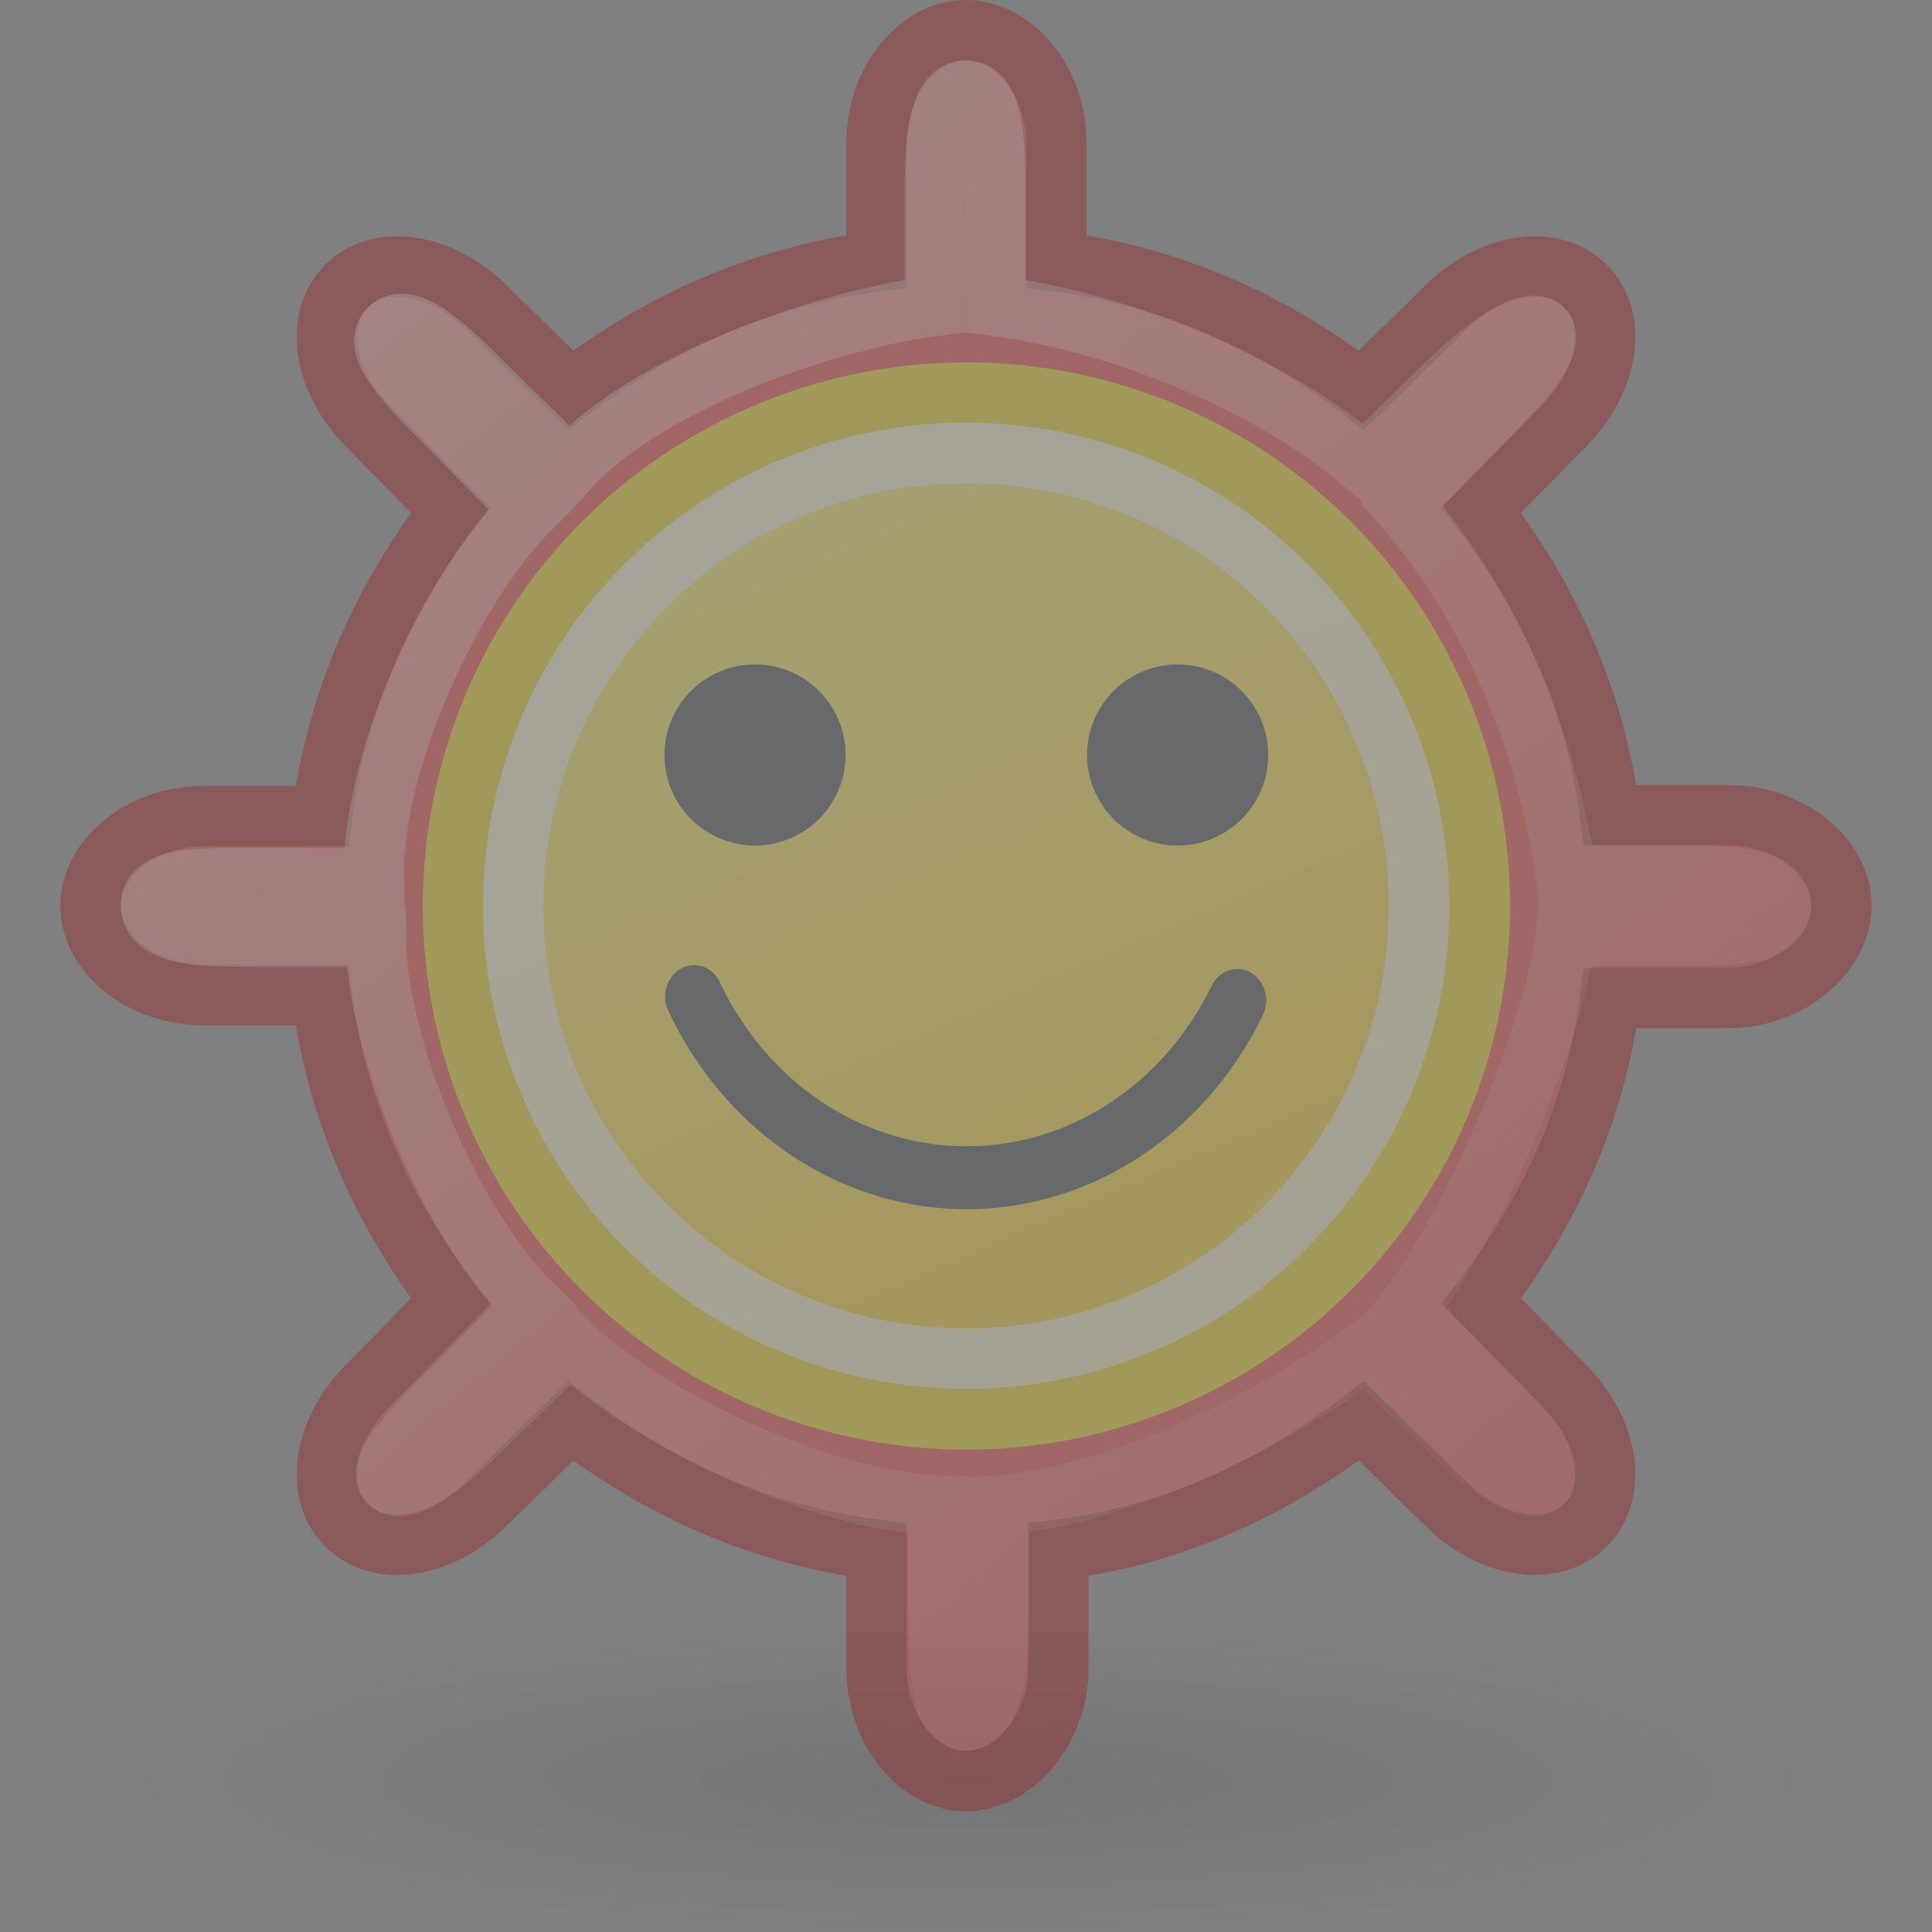
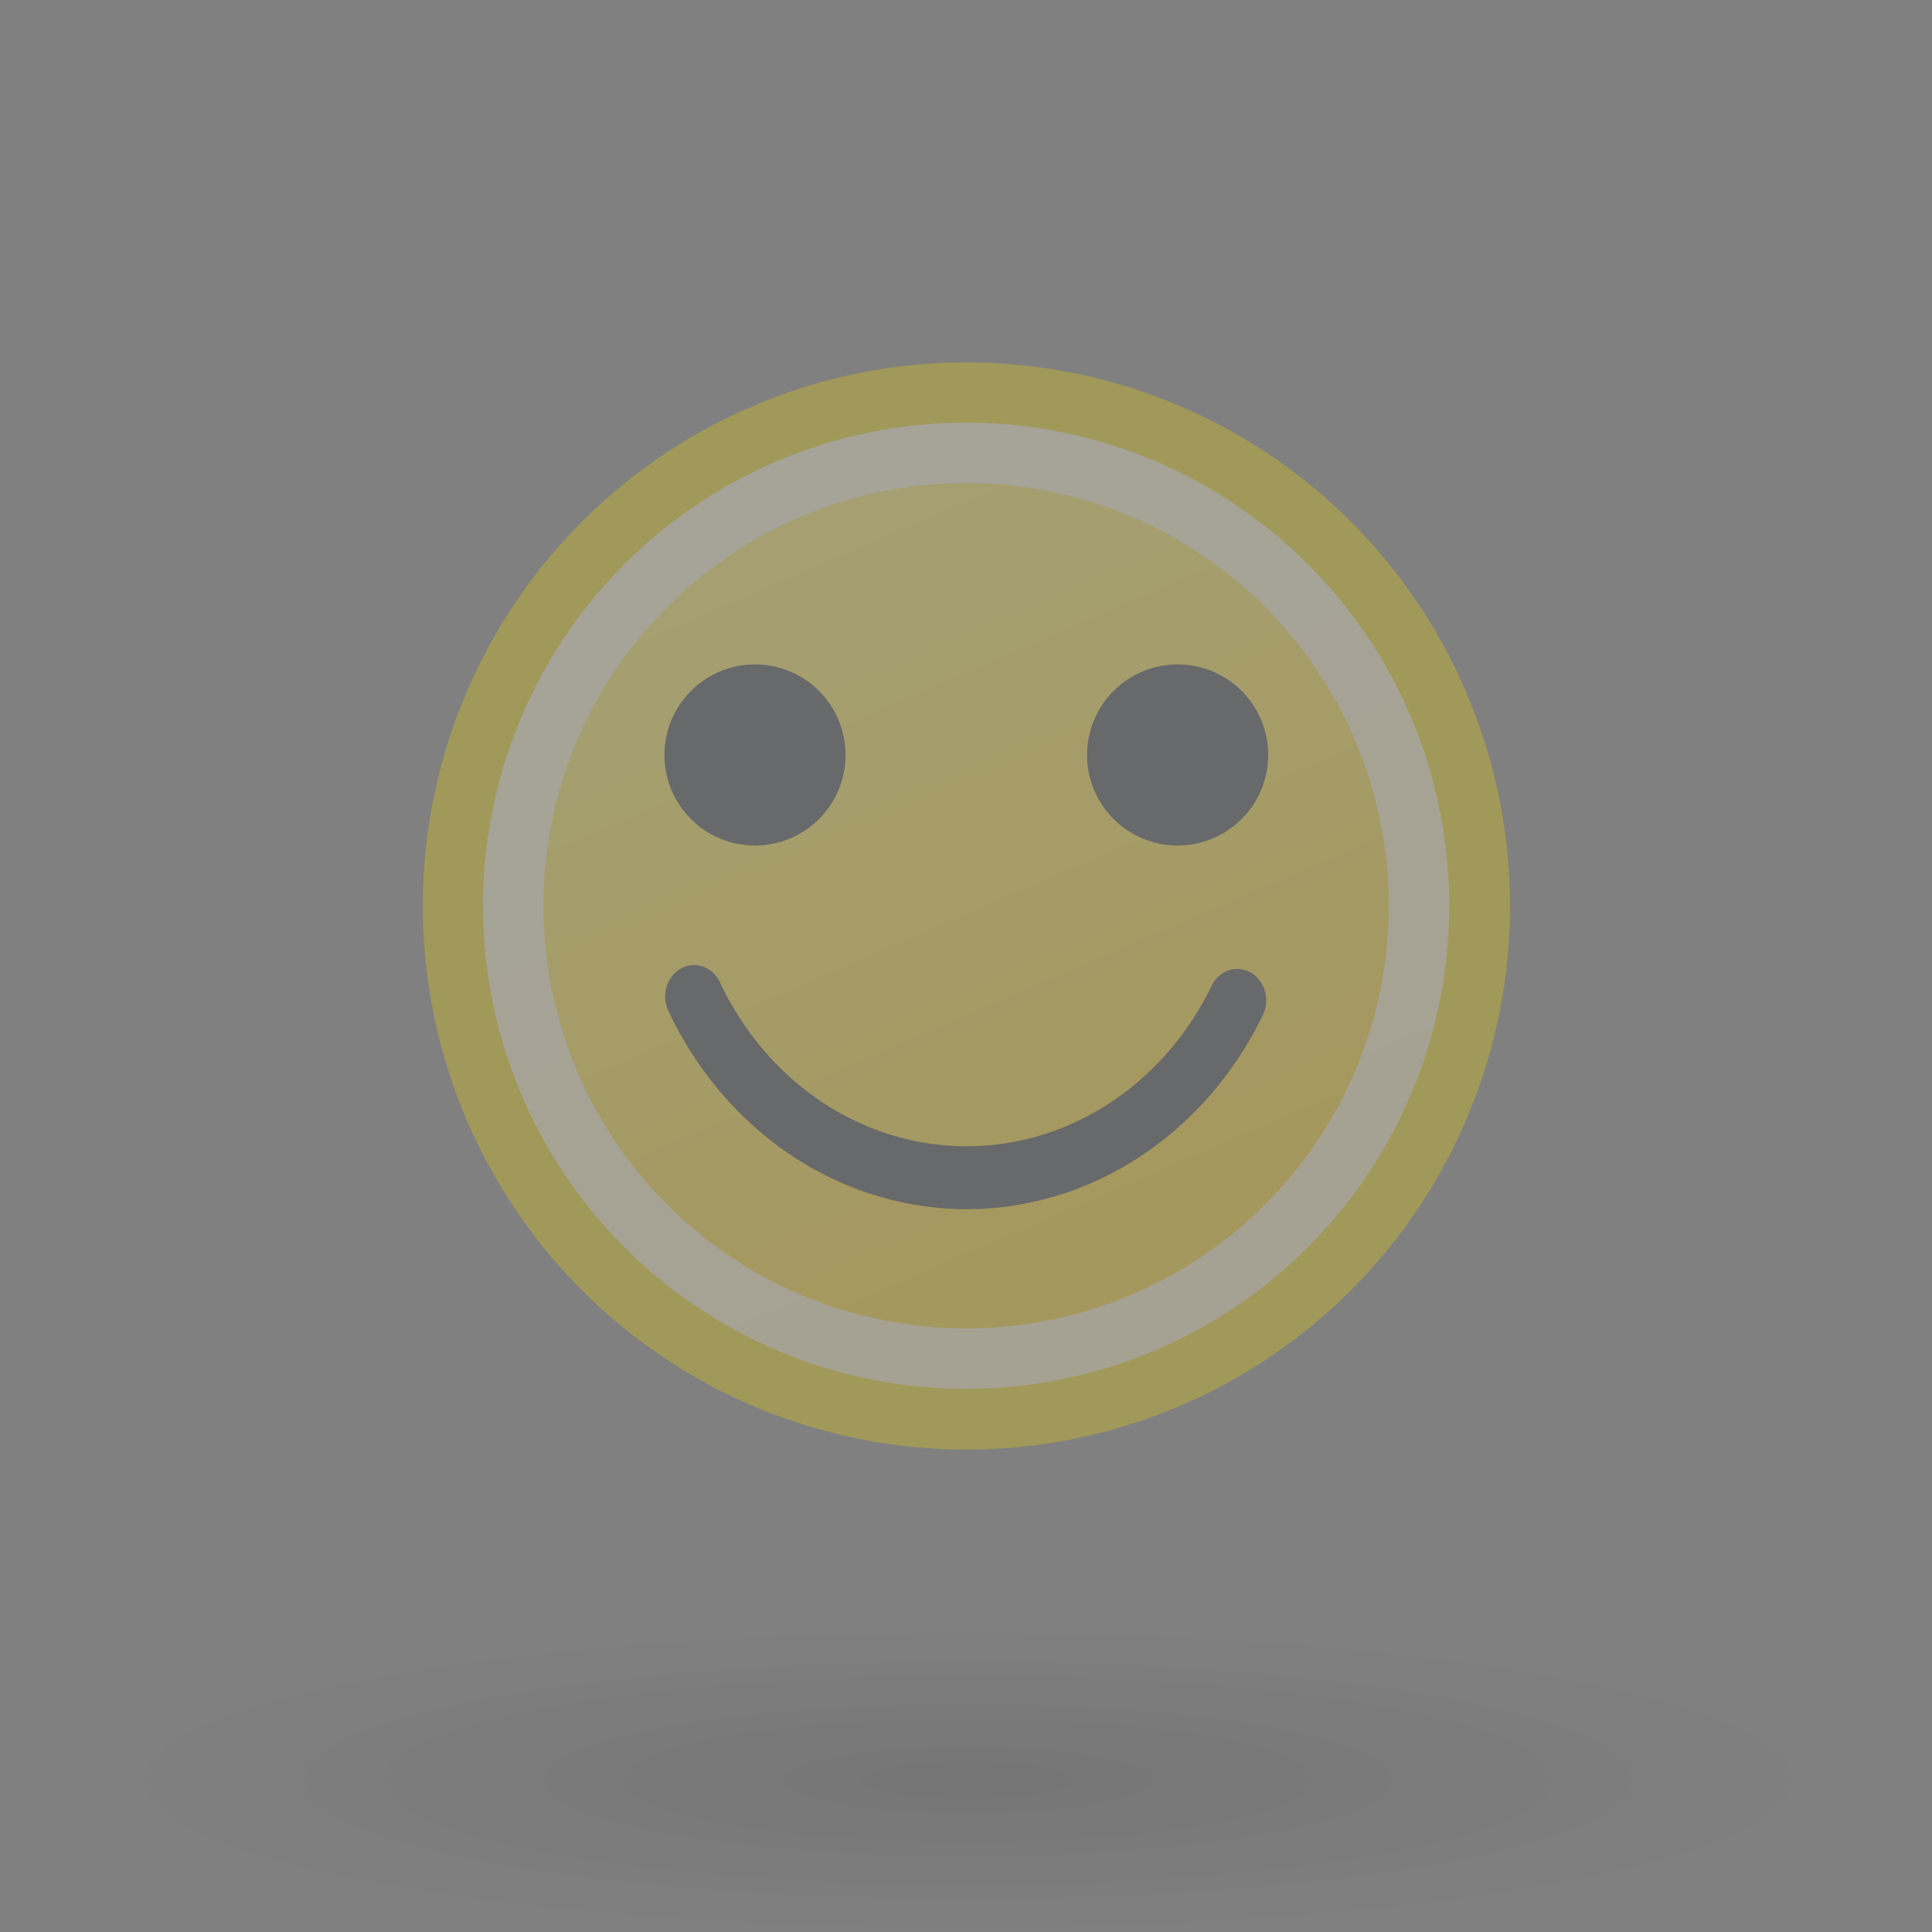
<svg xmlns="http://www.w3.org/2000/svg" xmlns:ns1="http://sodipodi.sourceforge.net/DTD/sodipodi-0.dtd" xmlns:ns2="http://www.inkscape.org/namespaces/inkscape" xmlns:xlink="http://www.w3.org/1999/xlink" width="32px" height="32px" id="svg4757" ns1:version="0.32" ns2:version="0.44+devel" ns1:docbase="/home/cornelius/Desktop/GAJIM iconset/sources/iconsets/transports/gadu-gadu/32x32" ns1:docname="invisible.svg" ns2:output_extension="org.inkscape.output.svg.inkscape" ns2:export-filename="/home/cornelius/Desktop/GAJIM iconset/data/iconsets/transports/gadu-gadu/32x32/invisible.png" ns2:export-xdpi="90" ns2:export-ydpi="90" ns1:modified="true">
  <rect width="100%" height="100%" fill="#808080" stroke="none" />
  <defs id="defs4759">
    <linearGradient ns2:collect="always" id="linearGradient5711">
      <stop style="stop-color:#ffffff;stop-opacity:1;" offset="0" id="stop5713" />
      <stop style="stop-color:#ffffff;stop-opacity:0;" offset="1" id="stop5715" />
    </linearGradient>
    <linearGradient ns2:collect="always" id="linearGradient5806">
      <stop style="stop-color:#000000;stop-opacity:1;" offset="0" id="stop5808" />
      <stop style="stop-color:#000000;stop-opacity:0;" offset="1" id="stop5810" />
    </linearGradient>
    <linearGradient ns2:collect="always" id="linearGradient5790">
      <stop style="stop-color:#fce94f;stop-opacity:1;" offset="0" id="stop5792" />
      <stop style="stop-color:#fccf0c;stop-opacity:1" offset="1" id="stop5794" />
    </linearGradient>
    <linearGradient ns2:collect="always" xlink:href="#linearGradient5790" id="linearGradient5796" x1="14.364" y1="10.113" x2="19.417" y2="21.832" gradientUnits="userSpaceOnUse" />
    <radialGradient ns2:collect="always" xlink:href="#linearGradient5806" id="radialGradient5812" cx="15.629" cy="29.506" fx="15.629" fy="29.506" r="11.966" gradientTransform="matrix(1,0,0,0.203,0,23.511)" gradientUnits="userSpaceOnUse" />
    <linearGradient ns2:collect="always" xlink:href="#linearGradient5711" id="linearGradient5717" x1="6.041" y1="5.149" x2="27.664" y2="30.787" gradientUnits="userSpaceOnUse" />
  </defs>
  <ns1:namedview id="base" pagecolor="#ffffff" bordercolor="#666666" borderopacity="1.0" ns2:pageopacity="0.0" ns2:pageshadow="2" ns2:zoom="15.836083" ns2:cx="20.963616" ns2:cy="19.568895" ns2:current-layer="layer1" showgrid="true" ns2:grid-bbox="true" ns2:document-units="px" ns2:window-width="1138" ns2:window-height="942" ns2:window-x="0" ns2:window-y="26" />
  <g id="layer1" ns2:label="Layer 1" ns2:groupmode="layer">
    <path ns1:type="arc" style="opacity:0.083;color:#000000;fill:url(#radialGradient5812);fill-opacity:1;fill-rule:evenodd;stroke:none;stroke-width:1;stroke-linecap:round;stroke-linejoin:miter;marker:none;marker-start:none;marker-mid:none;marker-end:none;stroke-miterlimit:4;stroke-dasharray:none;stroke-dashoffset:0;stroke-opacity:0.414;visibility:visible;display:inline;overflow:visible;enable-background:accumulate" id="path5804" ns1:cx="15.628864" ns1:cy="29.505697" ns1:rx="11.966343" ns1:ry="2.4311566" d="M 27.595 29.506 A 11.966 2.431 0 1 1  3.663,29.506 A 11.966 2.431 0 1 1  27.595 29.506 z" transform="matrix(1.167,0,0,1.028,-2.207,-0.841)" />
    <g id="g4745" style="opacity:0.3">
-       <path ns1:nodetypes="cccccsccccsccccsccccsccccsccccsccccsccccc" id="rect5746" d="M 16,0.5 C 15.223,0.5 14.518,1.334 14.518,2.371 L 14.518,4.33 C 12.598,4.579 10.916,5.34 9.452,6.464 L 8.048,5.09 C 7.315,4.357 6.289,4.189 5.739,4.739 C 5.189,5.289 5.357,6.315 6.09,7.048 L 7.464,8.452 C 6.34,9.916 5.579,11.598 5.33,13.518 L 3.371,13.518 C 2.334,13.518 1.5,14.223 1.5,15 C 1.5,15.777 2.334,16.482 3.371,16.482 L 5.33,16.482 C 5.579,18.402 6.34,20.084 7.464,21.548 L 6.09,22.952 C 5.357,23.685 5.189,24.711 5.739,25.261 C 6.289,25.811 7.315,25.643 8.048,24.91 L 9.452,23.536 C 10.916,24.66 12.598,25.421 14.518,25.67 L 14.518,27.629 C 14.518,28.666 15.223,29.5 16,29.5 C 16.777,29.5 17.53,28.666 17.53,27.629 L 17.53,25.67 C 19.45,25.421 21.084,24.66 22.548,23.536 L 23.952,24.91 C 24.685,25.643 25.711,25.811 26.261,25.261 C 26.811,24.711 26.643,23.685 25.91,22.952 L 24.536,21.548 C 25.66,20.084 26.421,18.45 26.67,16.53 L 28.629,16.53 C 29.666,16.53 30.5,15.777 30.5,15 C 30.5,14.223 29.666,13.502 28.629,13.502 L 26.67,13.502 C 26.421,11.582 25.66,9.916 24.536,8.452 L 25.91,7.048 C 26.643,6.315 26.811,5.289 26.261,4.739 C 25.711,4.189 24.685,4.357 23.952,5.09 L 22.548,6.464 C 21.084,5.34 19.418,4.579 17.498,4.33 L 17.498,2.371 C 17.498,1.334 16.777,0.5 16,0.5 z " style="opacity:1;color:#000000;fill:#ef2929;fill-opacity:1;fill-rule:evenodd;stroke:#a40000;stroke-width:1;stroke-linecap:round;stroke-linejoin:miter;marker:none;marker-start:none;marker-mid:none;marker-end:none;stroke-miterlimit:4;stroke-dasharray:none;stroke-dashoffset:0;stroke-opacity:1;visibility:visible;display:inline;overflow:visible;enable-background:accumulate" />
      <path transform="matrix(1.052,0,0,1.052,-1.531,-2.05)" d="M 24.754 16.213 A 8.083 8.083 0 1 1  8.588,16.213 A 8.083 8.083 0 1 1  24.754 16.213 z" ns1:ry="8.0828066" ns1:rx="8.0828066" ns1:cy="16.213268" ns1:cx="16.670788" id="path5782" style="opacity:1;color:#000000;fill:url(#linearGradient5796);fill-opacity:1;fill-rule:evenodd;stroke:#edd400;stroke-width:0.951;stroke-linecap:round;stroke-linejoin:miter;marker:none;marker-start:none;marker-mid:none;marker-end:none;stroke-miterlimit:4;stroke-dasharray:none;stroke-dashoffset:0;stroke-opacity:1;visibility:visible;display:inline;overflow:visible;enable-background:accumulate" ns1:type="arc" />
      <path transform="matrix(2.066,0,0,2.066,-12.609,-14.533)" d="M 12.882 13.087 A 0.726 0.726 0 1 1  11.43,13.087 A 0.726 0.726 0 1 1  12.882 13.087 z" ns1:ry="0.72618967" ns1:rx="0.72618967" ns1:cy="13.087496" ns1:cx="12.155784" id="path5784" style="opacity:1;color:#000000;fill:#2e3436;fill-opacity:1;fill-rule:evenodd;stroke:none;stroke-width:1;stroke-linecap:round;stroke-linejoin:miter;marker:none;marker-start:none;marker-mid:none;marker-end:none;stroke-miterlimit:4;stroke-dasharray:none;stroke-dashoffset:0;stroke-opacity:1;visibility:visible;display:inline;overflow:visible;enable-background:accumulate" ns1:type="arc" />
      <path ns1:type="arc" style="opacity:1;color:#000000;fill:#2e3436;fill-opacity:1;fill-rule:evenodd;stroke:none;stroke-width:1;stroke-linecap:round;stroke-linejoin:miter;marker:none;marker-start:none;marker-mid:none;marker-end:none;stroke-miterlimit:4;stroke-dasharray:none;stroke-dashoffset:0;stroke-opacity:1;visibility:visible;display:inline;overflow:visible;enable-background:accumulate" id="path5786" ns1:cx="12.155784" ns1:cy="13.087496" ns1:rx="0.72618967" ns1:ry="0.72618967" d="M 12.882 13.087 A 0.726 0.726 0 1 1  11.43,13.087 A 0.726 0.726 0 1 1  12.882 13.087 z" transform="matrix(2.066,0,0,2.066,-5.609,-14.533)" />
      <path ns1:open="true" ns1:end="2.6694104" ns1:start="0.48539983" ns1:type="arc" style="opacity:1;color:#000000;fill:none;fill-opacity:1;fill-rule:evenodd;stroke:#2e3436;stroke-width:1.53;stroke-linecap:round;stroke-linejoin:miter;marker:none;marker-start:none;marker-mid:none;marker-end:none;stroke-miterlimit:4;stroke-dasharray:none;stroke-dashoffset:0;stroke-opacity:1;visibility:visible;display:inline;overflow:visible;enable-background:accumulate" id="path5788" ns1:cx="16.670788" ns1:cy="16.213268" ns1:rx="8.0828066" ns1:ry="8.0828066" d="M 23.82,19.984 A 8.083,8.083 0 0 1 9.472,19.89" transform="matrix(0.627,0,0,0.681,5.558,2.961)" />
      <path ns1:type="arc" style="opacity:1;color:#000000;fill:none;fill-opacity:1;fill-rule:evenodd;stroke:#ffffff;stroke-width:1.078;stroke-linecap:round;stroke-linejoin:miter;marker:none;marker-start:none;marker-mid:none;marker-end:none;stroke-miterlimit:4;stroke-dasharray:none;stroke-dashoffset:0;stroke-opacity:0.734;visibility:visible;display:inline;overflow:visible;enable-background:accumulate" id="path5800" ns1:cx="16.670788" ns1:cy="16.213268" ns1:rx="8.0828066" ns1:ry="8.0828066" d="M 24.754 16.213 A 8.083 8.083 0 1 1  8.588,16.213 A 8.083 8.083 0 1 1  24.754 16.213 z" transform="matrix(0.928,0,0,0.928,0.531,-4.4218538e-2)" />
-       <path ns1:nodetypes="cccccsccccsccccsccccsccccsccccsccccsccccc" style="opacity:1;color:#000000;fill:none;fill-opacity:1;fill-rule:evenodd;stroke:url(#linearGradient5717);stroke-width:1;stroke-linecap:round;stroke-linejoin:miter;marker:none;marker-start:none;marker-mid:none;marker-end:none;stroke-miterlimit:4;stroke-dasharray:none;stroke-dashoffset:0;stroke-opacity:0.45;visibility:visible;display:inline;overflow:visible;enable-background:accumulate" d="M 16,1.5 C 15.559,1.5 15.483,2.277 15.483,3.242 L 15.483,5.066 C 13.695,5.298 10.729,6.322 9.43,7.747 L 8.123,6.468 C 7.441,5.785 6.769,5.124 6.447,5.447 C 6.124,5.769 6.817,6.441 7.499,7.123 L 8.779,8.43 C 7.511,9.682 6.142,12.617 6.192,14.546 L 4.368,14.546 C 3.403,14.546 2.5,14.496 2.5,15 C 2.5,15.52 3.435,15.517 4.4,15.517 L 6.223,15.517 C 6.232,17.305 7.437,20.271 8.842,21.634 L 7.563,22.94 C 6.88,23.622 6.187,24.294 6.447,24.553 C 6.706,24.813 7.441,24.215 8.123,23.532 L 9.43,22.253 C 10.631,23.426 13.543,24.87 15.546,24.934 L 15.546,26.758 C 15.546,27.723 15.592,28.5 16,28.5 C 16.393,28.5 16.549,27.723 16.549,26.758 L 16.549,24.934 C 18.652,24.765 21.271,23.41 22.634,22.363 L 23.94,23.643 C 24.622,24.325 25.31,24.797 25.553,24.553 C 25.814,24.293 25.262,23.701 24.58,23.019 L 23.3,21.712 C 24.347,20.349 25.702,17.289 25.934,15.501 L 27.758,15.501 C 28.723,15.501 29.5,15.471 29.5,15 C 29.5,14.544 28.723,14.499 27.758,14.499 L 25.934,14.499 C 25.702,12.711 24.884,10.235 23.221,8.351 L 24.501,7.044 C 25.183,6.362 25.805,5.698 25.553,5.447 C 25.334,5.227 24.591,5.722 23.908,6.405 L 22.602,7.684 C 20.829,6.18 18.273,5.298 16.486,5.066 L 16.486,3.242 C 16.486,2.277 16.441,1.5 16,1.5 z " id="path4740" />
    </g>
  </g>
</svg>